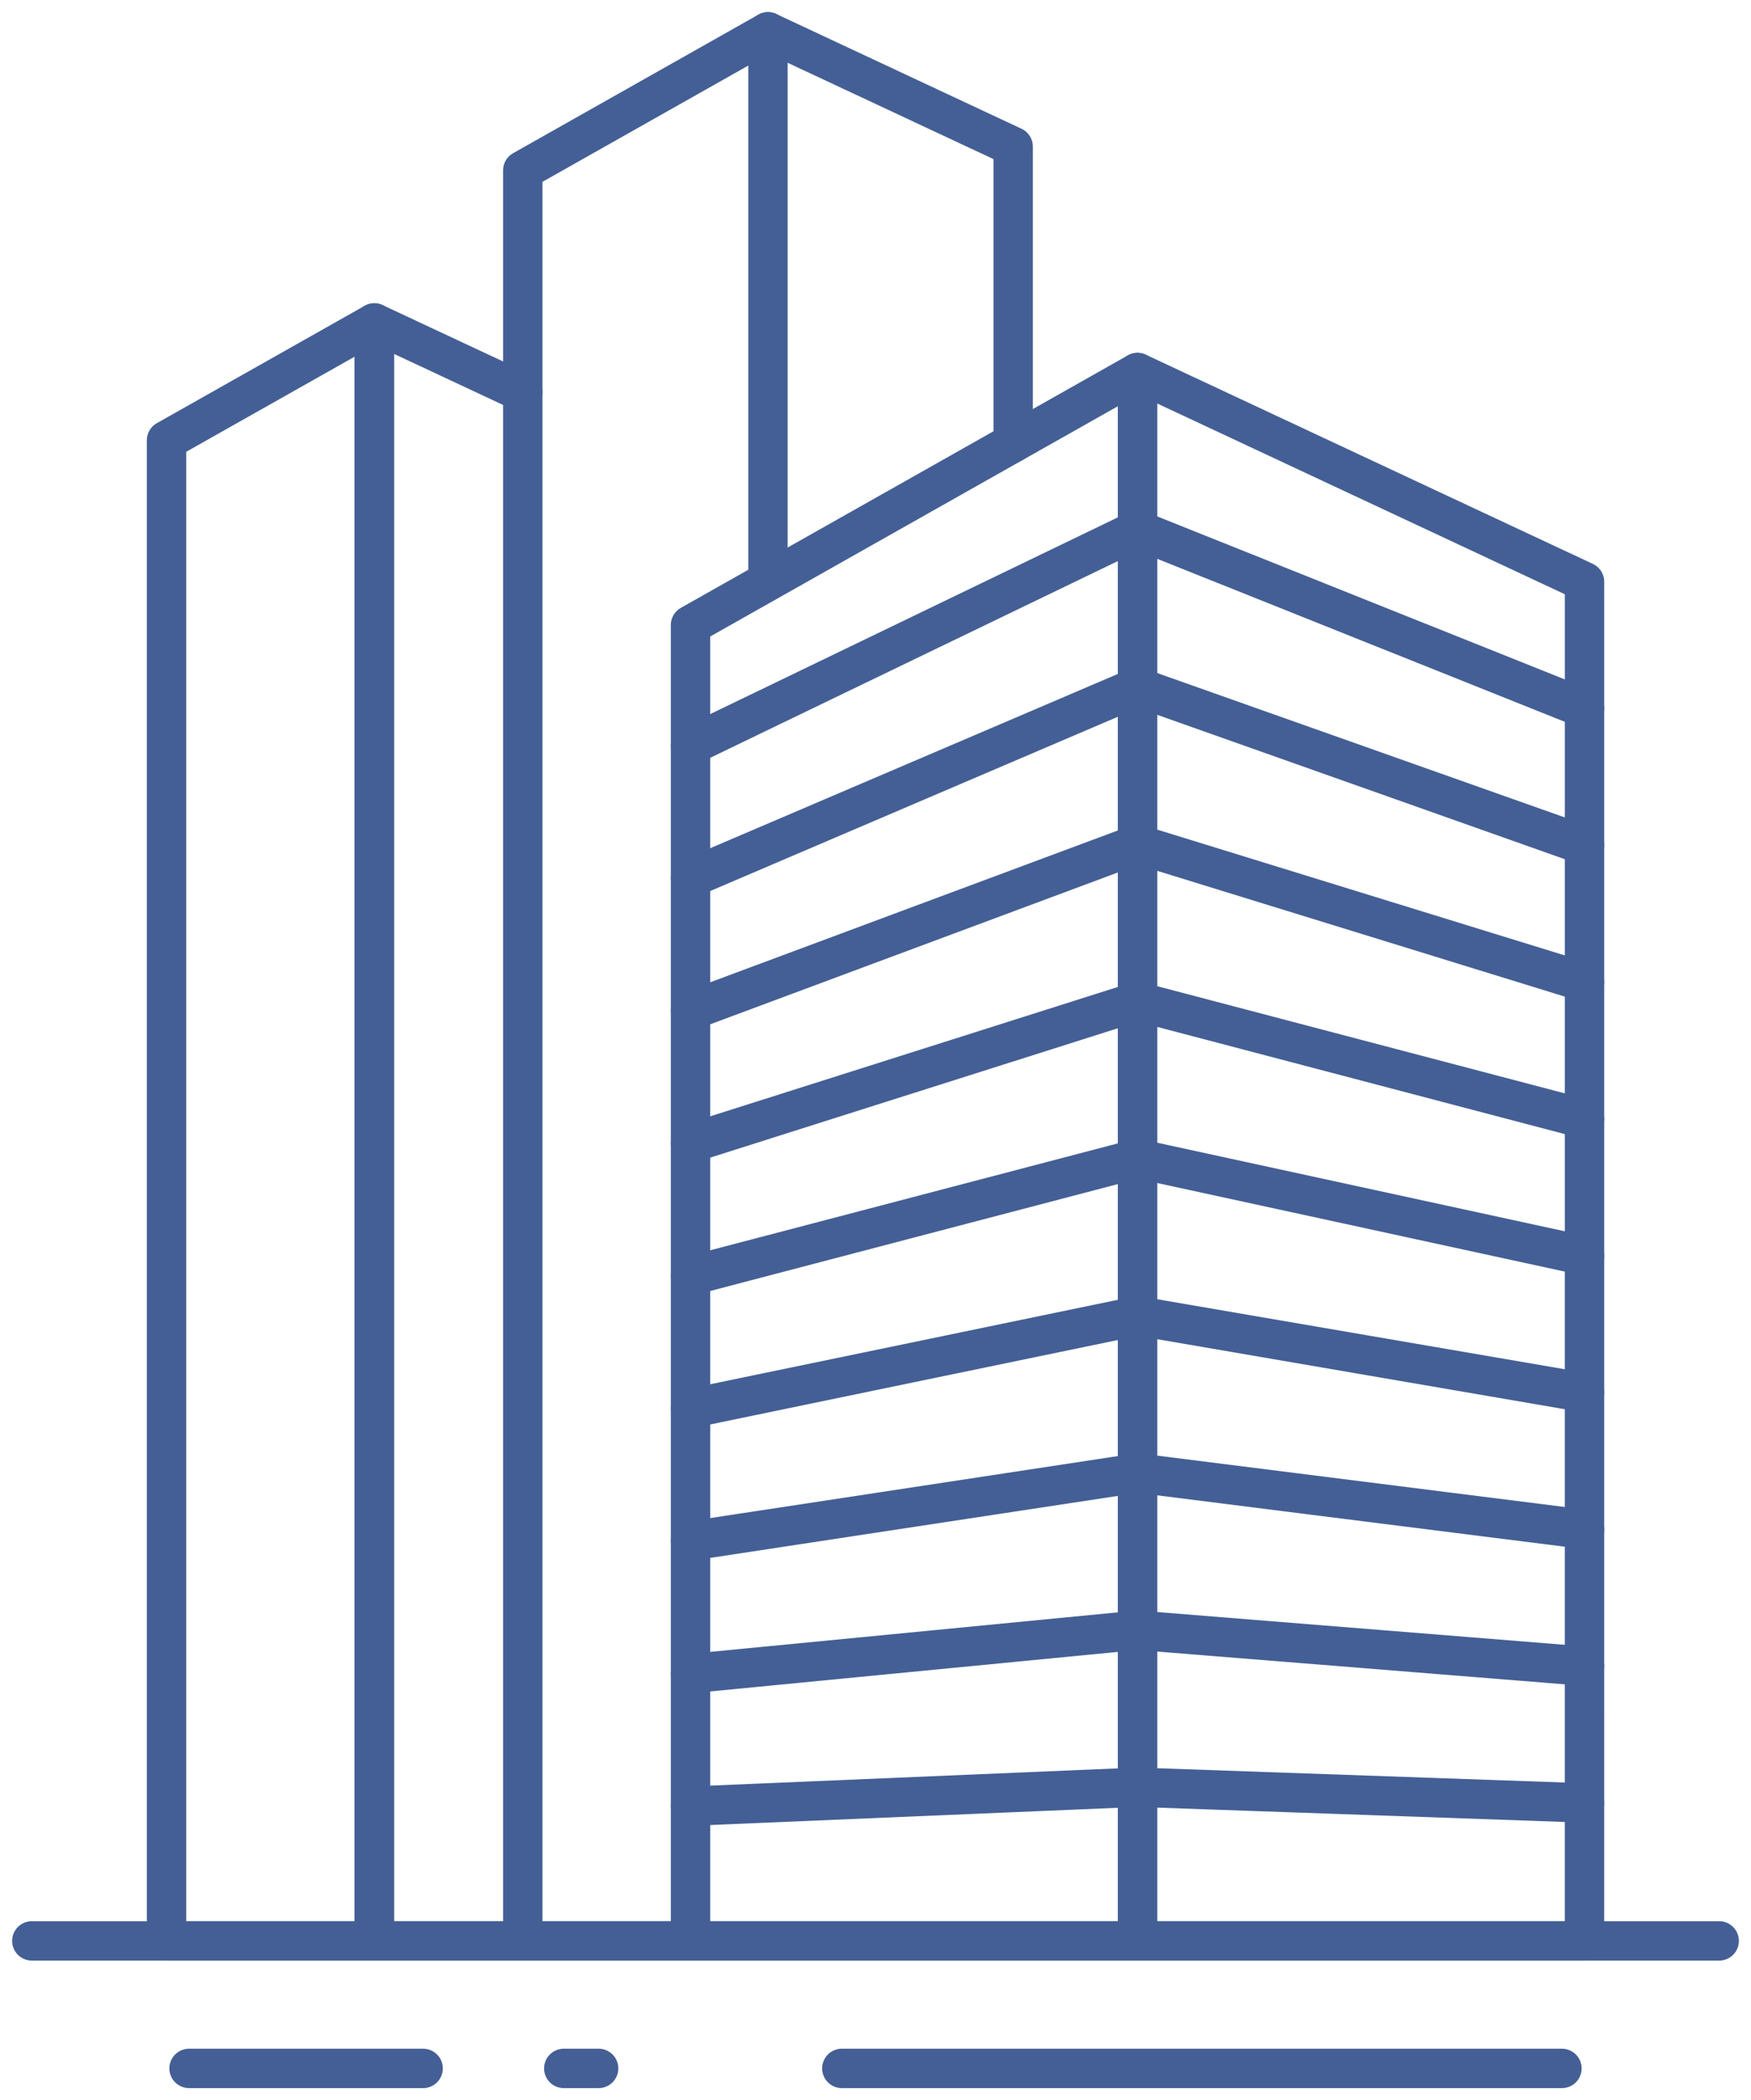
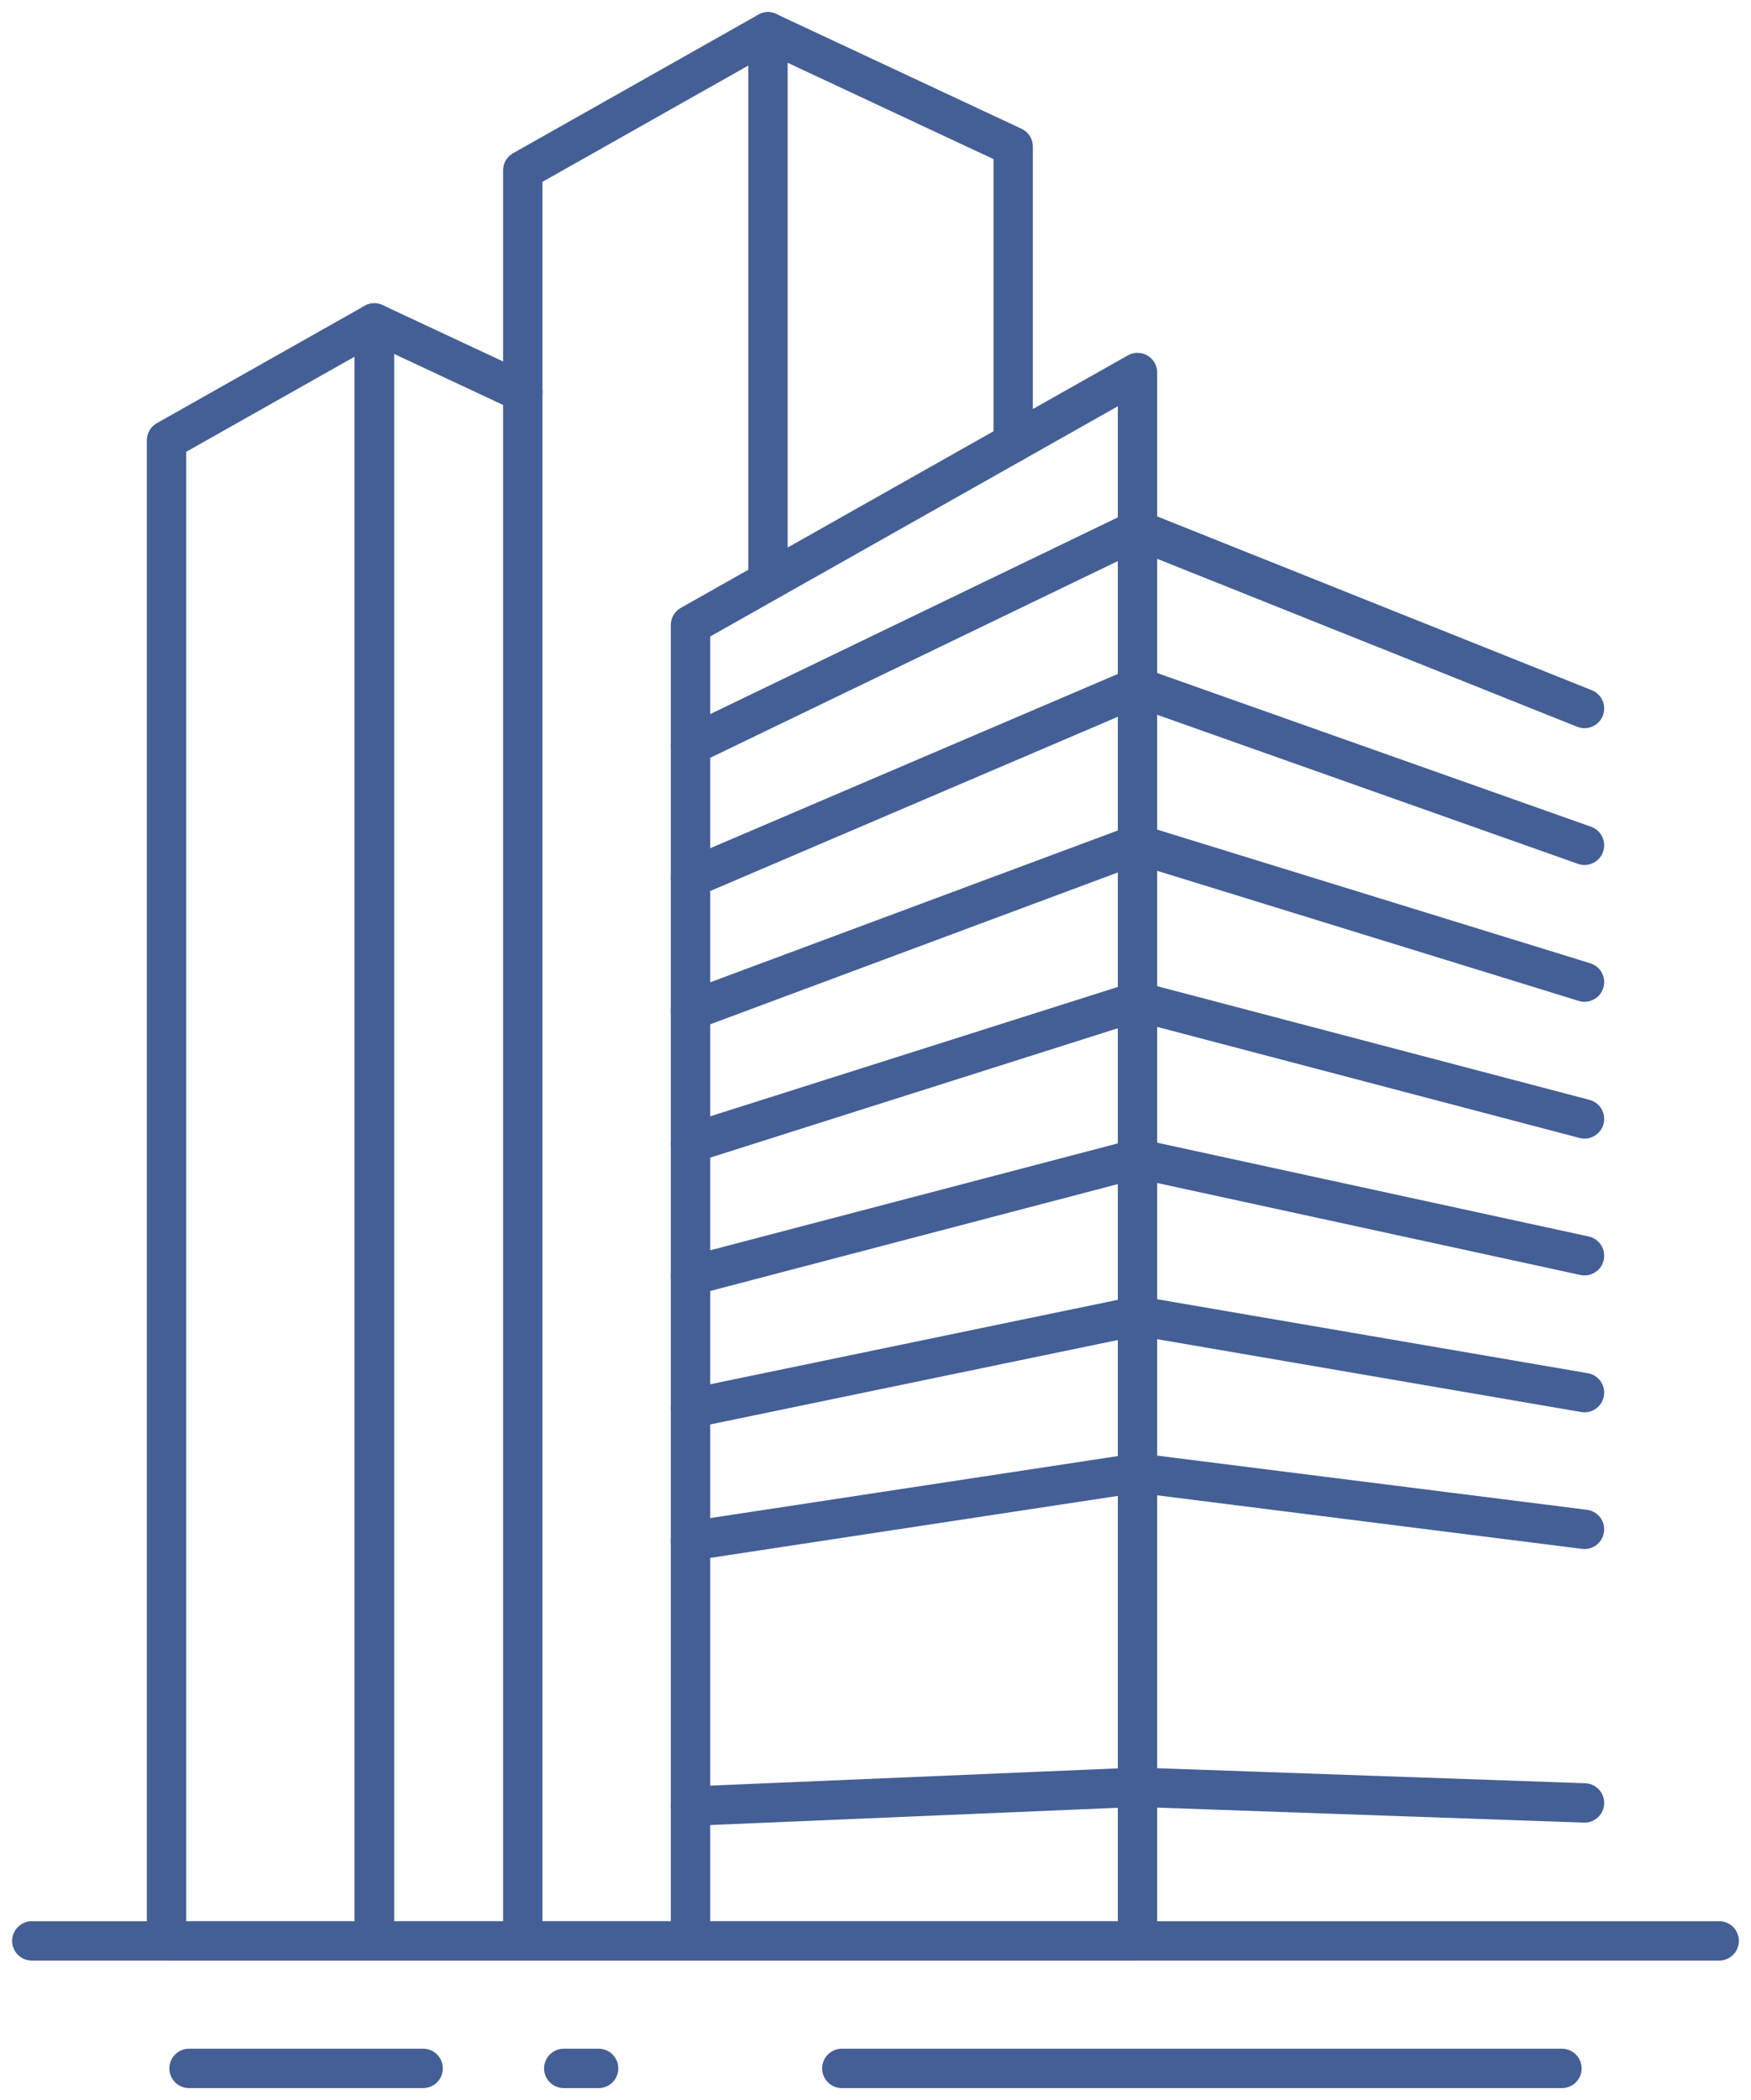
<svg xmlns="http://www.w3.org/2000/svg" width="177.949" height="213.349" viewBox="0 0 177.949 213.349">
  <defs>
    <clipPath id="clip-path">
      <rect id="Rectangle_11187" data-name="Rectangle 11187" width="177.949" height="213.349" fill="none" stroke="#445f95" stroke-width="4" />
    </clipPath>
  </defs>
  <g id="Group_29770" data-name="Group 29770" transform="translate(0 0)">
    <path id="Path_32937" data-name="Path 32937" d="M193.821,263.845h45.428V104.525l-45.428,25.649Z" transform="translate(-123.648 -66.682)" fill="none" stroke="#445f95" stroke-linecap="round" stroke-linejoin="round" stroke-width="4" />
-     <path id="Path_32938" data-name="Path 32938" d="M364.726,263.845H319.3V104.525l45.428,21.252Z" transform="translate(-203.697 -66.682)" fill="none" stroke="#445f95" stroke-linecap="round" stroke-linejoin="round" stroke-width="4" />
    <path id="Path_32939" data-name="Path 32939" d="M193.821,503.39l45.428-1.924,45.428,1.594" transform="translate(-123.648 -319.912)" fill="none" stroke="#445f95" stroke-linecap="round" stroke-linejoin="round" stroke-width="4" />
-     <path id="Path_32940" data-name="Path 32940" d="M193.821,461.814l45.428-4.406,45.428,3.651" transform="translate(-123.648 -291.805)" fill="none" stroke="#445f95" stroke-linecap="round" stroke-linejoin="round" stroke-width="4" />
    <path id="Path_32941" data-name="Path 32941" d="M193.821,420.205l45.428-6.908,45.428,5.723" transform="translate(-123.648 -263.665)" fill="none" stroke="#445f95" stroke-linecap="round" stroke-linejoin="round" stroke-width="4" />
    <path id="Path_32942" data-name="Path 32942" d="M193.821,378.6l45.428-9.409,45.428,7.8" transform="translate(-123.648 -235.524)" fill="none" stroke="#445f95" stroke-linecap="round" stroke-linejoin="round" stroke-width="4" />
    <path id="Path_32943" data-name="Path 32943" d="M193.821,336.987l45.428-11.91,45.428,9.868" transform="translate(-123.648 -207.384)" fill="none" stroke="#445f95" stroke-linecap="round" stroke-linejoin="round" stroke-width="4" />
    <path id="Path_32944" data-name="Path 32944" d="M193.821,295.377l45.428-14.412,45.428,11.941" transform="translate(-123.648 -179.243)" fill="none" stroke="#445f95" stroke-linecap="round" stroke-linejoin="round" stroke-width="4" />
    <path id="Path_32945" data-name="Path 32945" d="M193.821,253.768l45.428-16.913,45.428,14.013" transform="translate(-123.648 -151.103)" fill="none" stroke="#445f95" stroke-linecap="round" stroke-linejoin="round" stroke-width="4" />
    <path id="Path_32946" data-name="Path 32946" d="M193.821,212.159l45.428-19.414,45.428,16.086" transform="translate(-123.648 -122.962)" fill="none" stroke="#445f95" stroke-linecap="round" stroke-linejoin="round" stroke-width="4" />
    <path id="Path_32947" data-name="Path 32947" d="M193.821,170.549l45.428-21.916,45.428,18.159" transform="translate(-123.648 -94.821)" fill="none" stroke="#445f95" stroke-linecap="round" stroke-linejoin="round" stroke-width="4" />
    <g id="Group_29767" data-name="Group 29767" transform="translate(0 0)">
      <g id="Group_29766" data-name="Group 29766" clip-path="url(#clip-path)">
        <path id="Path_32948" data-name="Path 32948" d="M171.662,64.642V8.929L146.743,23V202.859h17.044" transform="translate(-93.615 -5.696)" fill="none" stroke="#445f95" stroke-linecap="round" stroke-linejoin="round" stroke-width="4" />
        <path id="Path_32949" data-name="Path 32949" d="M215.57,8.929l24.919,11.658V50.673" transform="translate(-137.524 -5.696)" fill="none" stroke="#445f95" stroke-linecap="round" stroke-linejoin="round" stroke-width="4" />
      </g>
    </g>
    <path id="Path_32950" data-name="Path 32950" d="M46.741,254.97H67.86V90.613L46.741,102.536Z" transform="translate(-29.818 -57.807)" fill="none" stroke="#445f95" stroke-linecap="round" stroke-linejoin="round" stroke-width="4" />
    <path id="Path_32951" data-name="Path 32951" d="M120.159,254.97H105.073V90.613l15.086,7.057" transform="translate(-67.031 -57.807)" fill="none" stroke="#445f95" stroke-linecap="round" stroke-linejoin="round" stroke-width="4" />
    <g id="Group_29769" data-name="Group 29769" transform="translate(0 0)">
      <g id="Group_29768" data-name="Group 29768" clip-path="url(#clip-path)">
        <line id="Line_597" data-name="Line 597" x2="171.484" transform="translate(3.233 197.163)" fill="none" stroke="#445f95" stroke-linecap="round" stroke-linejoin="round" stroke-width="4" />
        <line id="Line_598" data-name="Line 598" x2="73.184" transform="translate(85.552 210.116)" fill="none" stroke="#445f95" stroke-linecap="round" stroke-linejoin="round" stroke-width="4" />
        <line id="Line_599" data-name="Line 599" x2="23.79" transform="translate(19.212 210.116)" fill="none" stroke="#445f95" stroke-linecap="round" stroke-linejoin="round" stroke-width="4" />
        <path id="Path_32952" data-name="Path 32952" d="M158.248,580.357H174.6" transform="translate(-100.955 -370.241)" fill="none" stroke="#445f95" stroke-linecap="round" stroke-linejoin="round" stroke-width="4" stroke-dasharray="3.544 31.111" />
      </g>
    </g>
  </g>
</svg>